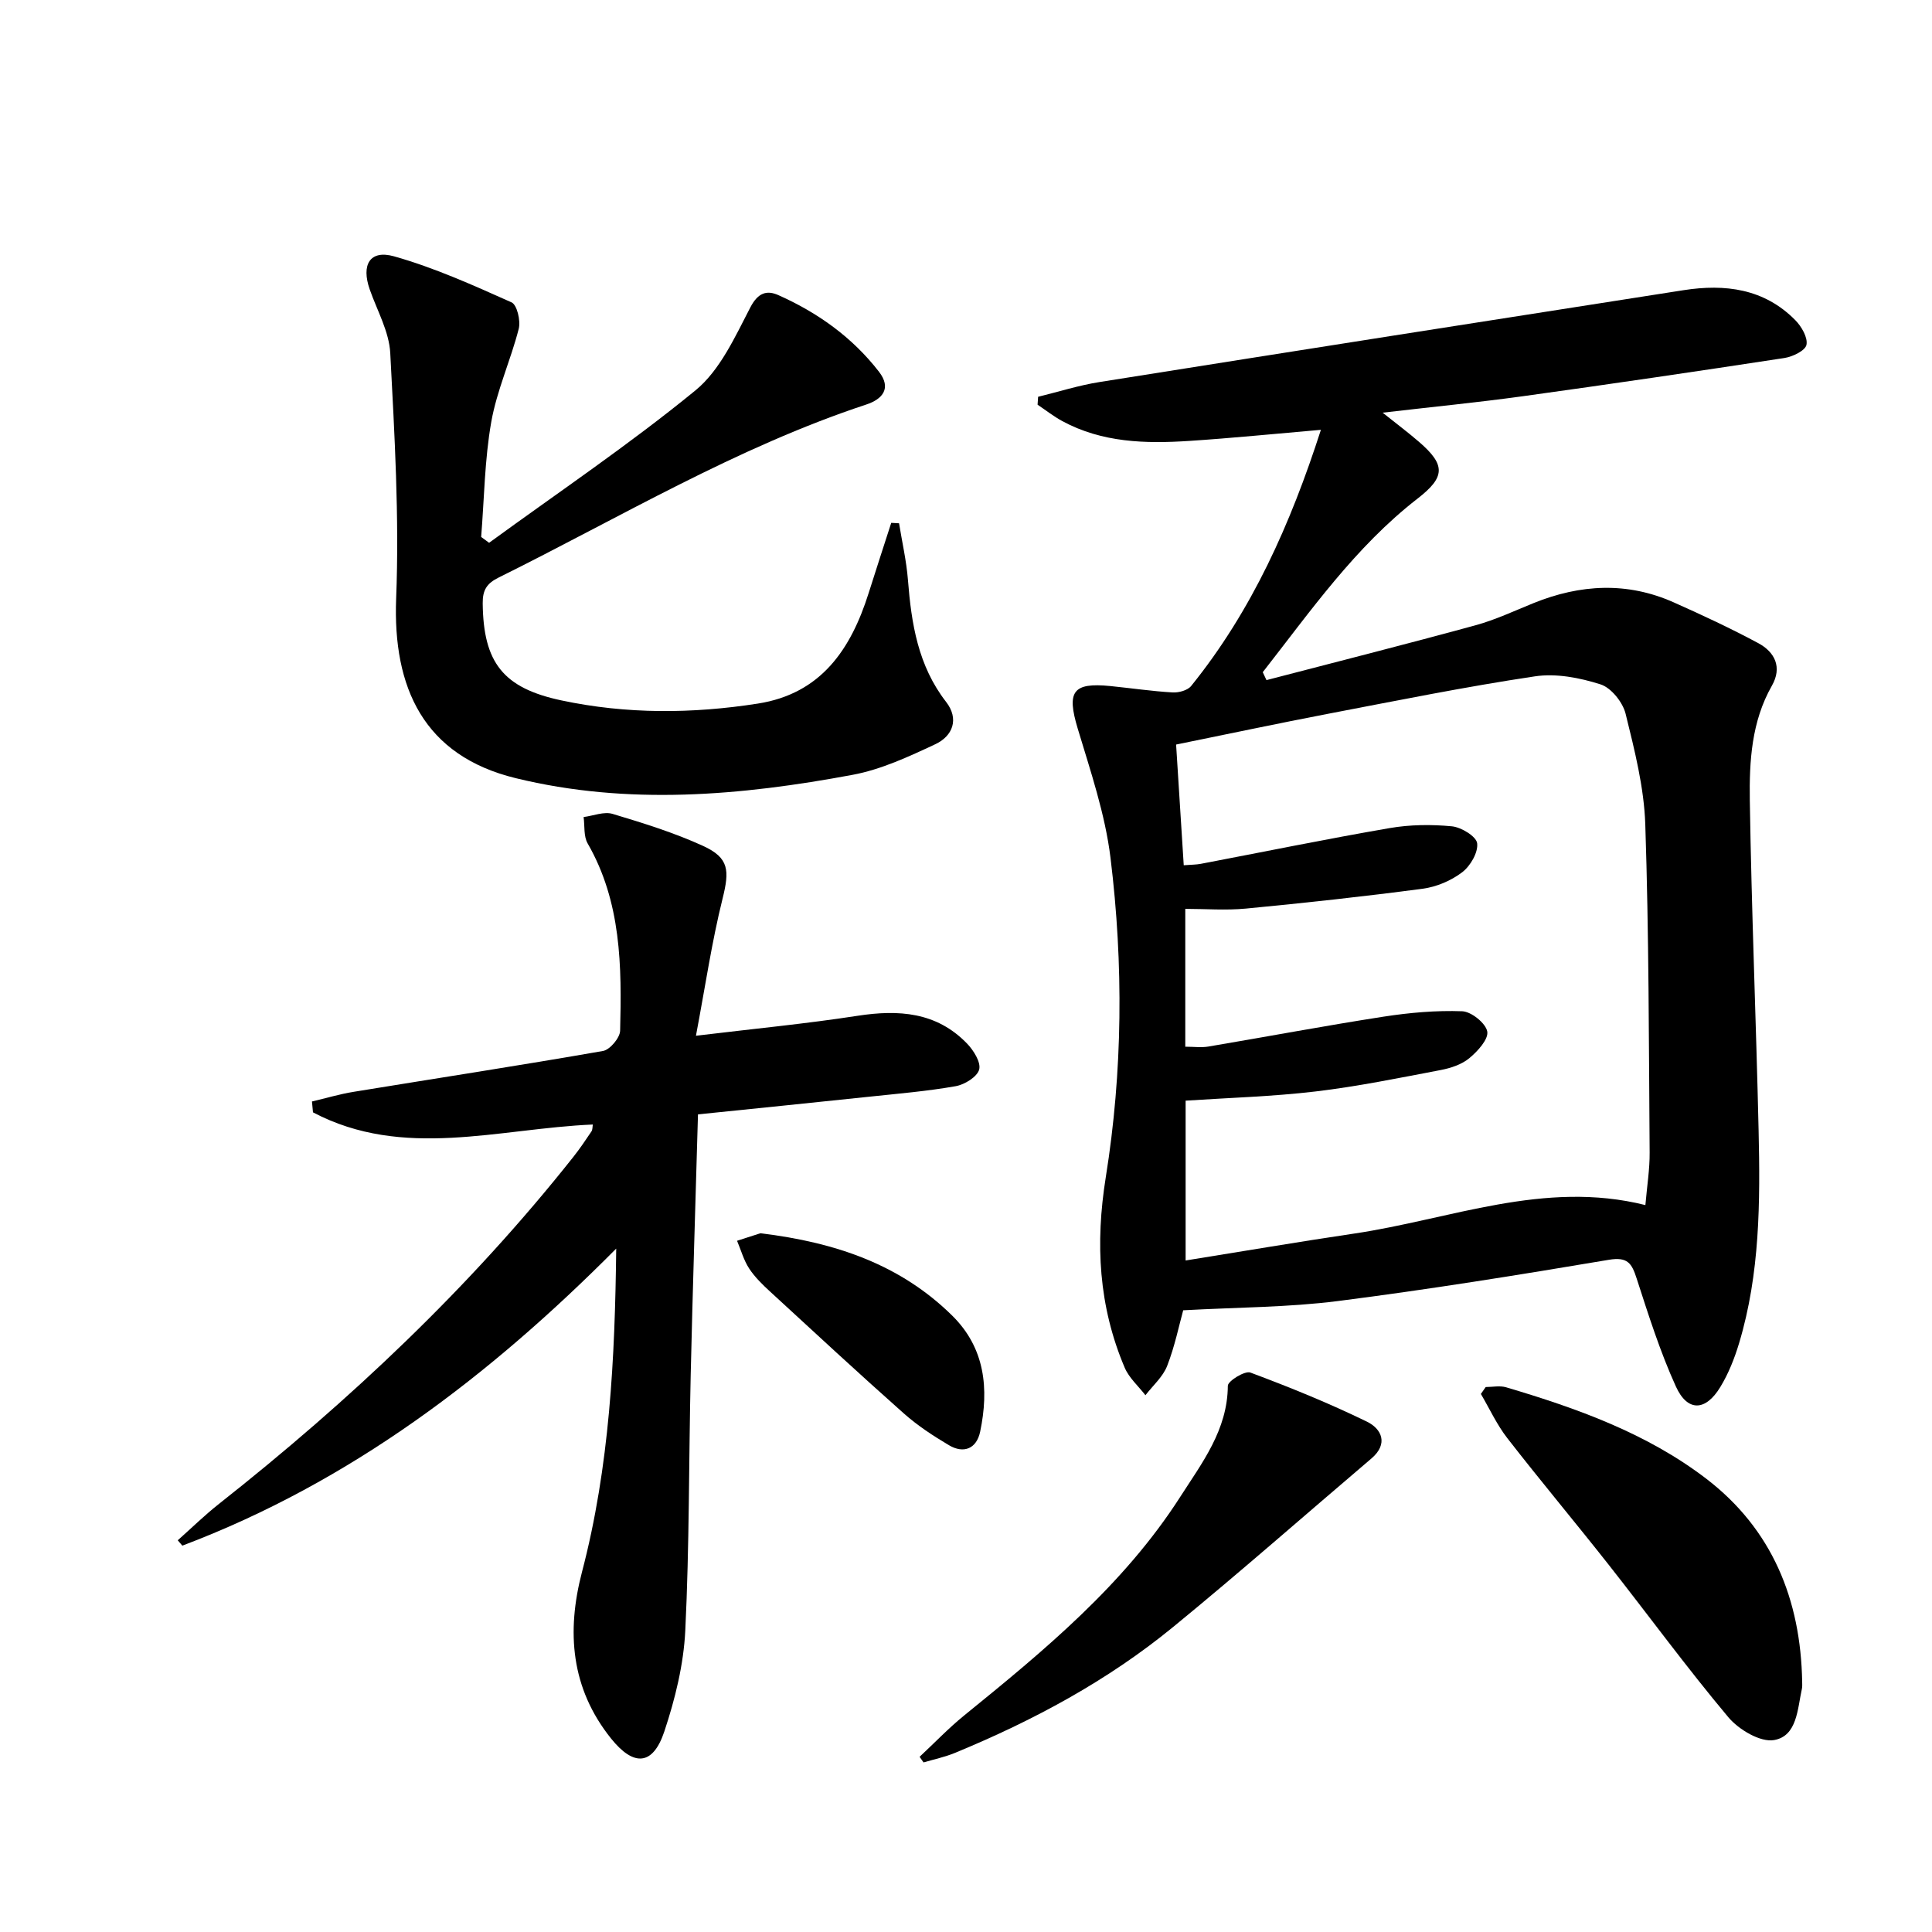
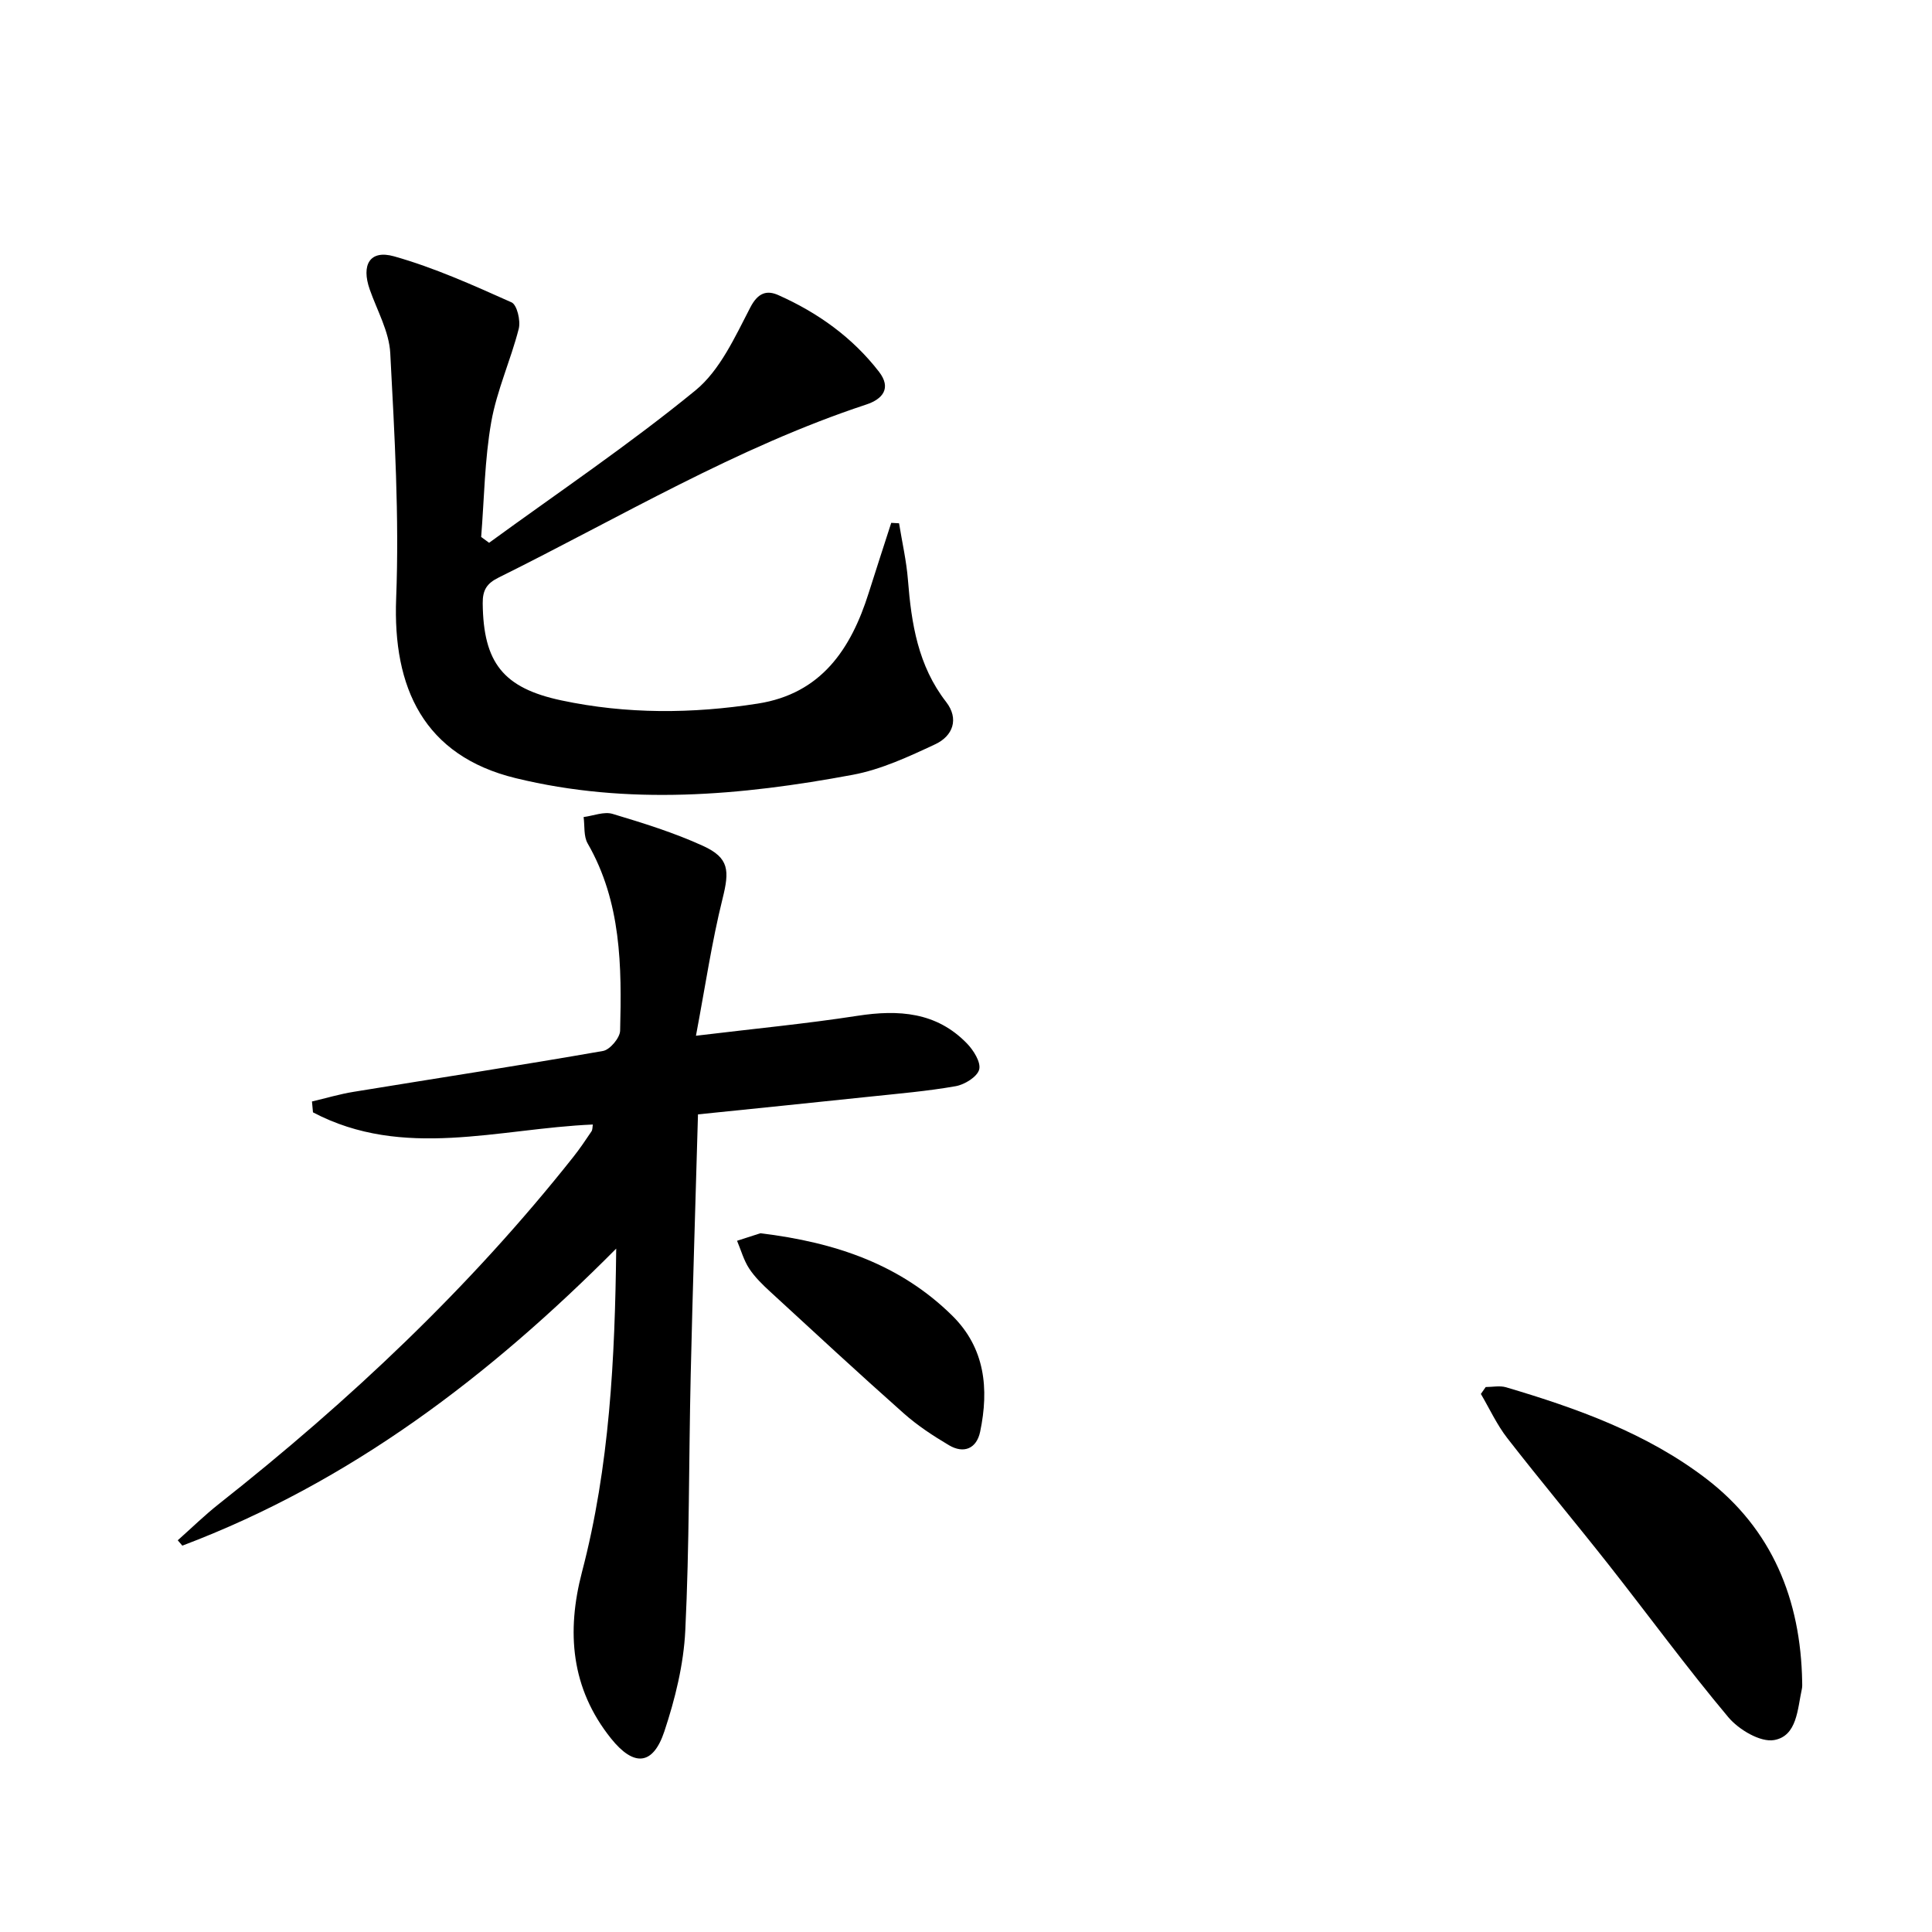
<svg xmlns="http://www.w3.org/2000/svg" enable-background="new 0 0 400 400" viewBox="0 0 400 400">
-   <path d="m262.21 140.81c14.42-3.76 28.86-7.41 43.23-11.34 4.14-1.13 8.08-2.99 12.08-4.61 9.66-3.9 19.36-4.45 29.02-.14 5.91 2.63 11.78 5.37 17.48 8.43 3.44 1.85 5.01 4.99 2.83 8.82-4.22 7.41-4.69 15.62-4.57 23.72.35 22.79 1.3 45.56 1.82 68.35.34 14.81.29 29.63-4.03 44.02-.95 3.16-2.2 6.33-3.91 9.13-3.05 5.02-6.79 5.14-9.19-.14-3.27-7.2-5.68-14.82-8.12-22.36-1.01-3.14-1.87-4.52-5.77-3.86-18.65 3.14-37.34 6.15-56.1 8.54-10.3 1.31-20.77 1.29-32.01 1.91-.85 3.06-1.73 7.42-3.32 11.51-.88 2.27-2.96 4.07-4.5 6.08-1.46-1.9-3.4-3.59-4.3-5.72-5.39-12.7-6.11-25.67-3.91-39.42 3.51-21.89 3.68-44.09.98-66.11-1.11-9.08-4.15-17.98-6.8-26.81-2.29-7.62-1.06-9.55 6.77-8.77 4.29.43 8.57 1.07 12.87 1.32 1.28.08 3.12-.42 3.86-1.34 12.6-15.61 20.58-33.55 26.86-53.03-9.53.82-18.41 1.72-27.3 2.3-9.02.59-18 .36-26.25-4.11-1.79-.97-3.41-2.25-5.11-3.39.04-.55.07-1.09.11-1.64 4.23-1.03 8.41-2.37 12.7-3.05 40.3-6.41 80.61-12.73 120.93-19.02 8.59-1.34 16.7-.33 23.14 6.21 1.28 1.3 2.61 3.58 2.31 5.1-.23 1.19-2.85 2.47-4.56 2.73-18.05 2.76-36.12 5.42-54.2 7.92-9.37 1.29-18.79 2.21-28.99 3.4 2.83 2.26 5.25 4.07 7.53 6.04 5.57 4.8 5.43 7.3-.29 11.74-12.92 10.02-22.15 23.29-32.06 35.95.27.54.52 1.09.77 1.64zm-17.13 38.33c1.55-.12 2.55-.11 3.52-.29 13.03-2.48 26.03-5.15 39.1-7.4 4.21-.73 8.65-.78 12.9-.37 1.95.19 5.07 2.1 5.23 3.52.23 1.9-1.41 4.71-3.11 6-2.29 1.74-5.31 3.02-8.16 3.4-12.16 1.61-24.37 2.94-36.58 4.11-4.2.4-8.46.06-12.58.06v28.54c1.82 0 3.33.21 4.77-.03 12.09-2.04 24.15-4.31 36.27-6.19 5.37-.83 10.88-1.32 16.29-1.12 1.89.07 4.87 2.47 5.19 4.19.29 1.61-2 4.11-3.72 5.53-1.58 1.31-3.84 2.05-5.92 2.45-8.62 1.64-17.24 3.41-25.95 4.44-8.87 1.05-17.85 1.3-26.86 1.9v33.09c11.91-1.91 23.34-3.86 34.81-5.56 19.99-2.95 39.43-11.16 60.38-5.91.34-3.97.91-7.43.88-10.88-.17-22.63-.15-45.28-.9-67.89-.25-7.71-2.22-15.42-4.08-22.97-.59-2.38-2.99-5.37-5.19-6.07-4.3-1.37-9.19-2.32-13.58-1.66-14.27 2.13-28.43 5-42.61 7.71-10.54 2.02-21.03 4.25-31.68 6.41.54 8.58 1.04 16.5 1.58 24.99z" />
  <path d="m127.58 258.51c-26.17 26.35-55 48.34-89.83 61.5-.32-.37-.63-.74-.95-1.11 2.84-2.52 5.56-5.19 8.54-7.54 27.02-21.33 51.94-44.79 73.36-71.83 1.34-1.69 2.55-3.49 3.76-5.29.24-.36.19-.91.28-1.42-19.5.83-39.25 7.33-57.94-2.52-.07-.75-.14-1.5-.21-2.25 2.9-.68 5.76-1.54 8.69-2.01 17.19-2.81 34.41-5.45 51.57-8.45 1.43-.25 3.5-2.71 3.54-4.19.34-13.33.26-26.64-6.72-38.77-.86-1.49-.59-3.63-.84-5.47 2.02-.26 4.23-1.19 6.01-.65 6.33 1.9 12.71 3.88 18.71 6.62 5.45 2.49 5.49 5.13 4.05 10.92-2.22 8.92-3.56 18.06-5.51 28.39 12.16-1.47 22.85-2.49 33.45-4.13 8.51-1.31 16.34-.79 22.65 5.72 1.37 1.41 2.93 3.9 2.54 5.4-.4 1.51-3 3.12-4.85 3.45-5.88 1.04-11.85 1.54-17.8 2.17-11.54 1.22-23.09 2.39-35.57 3.67-.51 18.21-1.1 36.13-1.51 54.06-.4 17.61-.26 35.24-1.12 52.82-.34 7.02-2.1 14.15-4.33 20.86-2.37 7.13-6.35 7.32-11.03 1.49-8.35-10.41-9.25-22.15-6.03-34.47 5.73-21.87 6.83-44.22 7.09-66.97z" />
  <path d="m101.26 112.38c14.31-10.43 29.03-20.35 42.71-31.54 5.1-4.17 8.2-11.08 11.37-17.18 1.61-3.12 3.47-3.61 5.83-2.55 8.15 3.63 15.3 8.73 20.81 15.85 2.66 3.44.72 5.69-2.62 6.79-26.84 8.86-51.01 23.38-76.15 35.84-2.45 1.21-3.3 2.61-3.27 5.33.13 12.27 4.23 17.53 16.29 20.09 13.5 2.87 27.1 2.78 40.67.66 13.11-2.05 19.28-11.26 22.95-22.9 1.53-4.85 3.11-9.68 4.67-14.52l1.62.09c.63 3.91 1.53 7.79 1.84 11.73.71 9.05 2.09 17.76 7.9 25.25 2.73 3.52 1.4 7.06-2.23 8.76-5.51 2.58-11.22 5.24-17.13 6.34-23.16 4.32-46.52 6.36-69.75.69-19.04-4.64-25.47-18.72-24.75-37.23.66-16.88-.33-33.86-1.22-50.76-.23-4.46-2.72-8.82-4.25-13.19-1.79-5.1.01-8.27 5.03-6.86 8.35 2.35 16.38 5.98 24.33 9.53 1.14.51 1.91 3.81 1.49 5.47-1.66 6.5-4.53 12.73-5.69 19.29-1.38 7.82-1.45 15.86-2.09 23.81.56.41 1.1.81 1.64 1.21z" />
  <path d="m307.6 287.17c1.41 0 2.91-.33 4.21.05 14.69 4.35 29.14 9.52 41.41 18.9 13.68 10.46 19.6 25.04 19.9 42.06.01.5.04 1.01-.06 1.49-.92 4.16-.97 9.74-5.74 10.59-2.85.51-7.33-2.16-9.49-4.73-8.63-10.29-16.57-21.16-24.89-31.72-6.89-8.74-14.04-17.27-20.87-26.06-2.16-2.78-3.67-6.08-5.47-9.15.32-.47.66-.95 1-1.43z" />
-   <path d="m190.39 363.73c3.07-2.86 5.98-5.92 9.23-8.56 16.57-13.45 33.02-27.01 44.72-45.24 4.54-7.08 9.81-13.87 9.87-23.02.01-.99 3.53-3.16 4.66-2.74 8.18 3.05 16.3 6.35 24.14 10.17 3.03 1.48 4.51 4.57.92 7.63-13.67 11.63-27.14 23.49-41.02 34.86-13.6 11.15-29 19.41-45.23 26.1-2.07.85-4.31 1.32-6.47 1.96-.27-.38-.55-.77-.82-1.16z" />
+   <path d="m190.39 363.73z" />
  <path d="m157.44 255.33c15.73 1.91 29.04 6.55 39.7 17.05 6.83 6.73 7.64 15.18 5.79 24.04-.73 3.47-3.35 4.64-6.47 2.79-3.27-1.94-6.5-4.06-9.33-6.57-9.34-8.29-18.5-16.77-27.69-25.23-1.59-1.46-3.18-3.01-4.35-4.8-1.12-1.72-1.68-3.8-2.49-5.72 1.93-.62 3.86-1.24 4.84-1.56z" />
</svg>